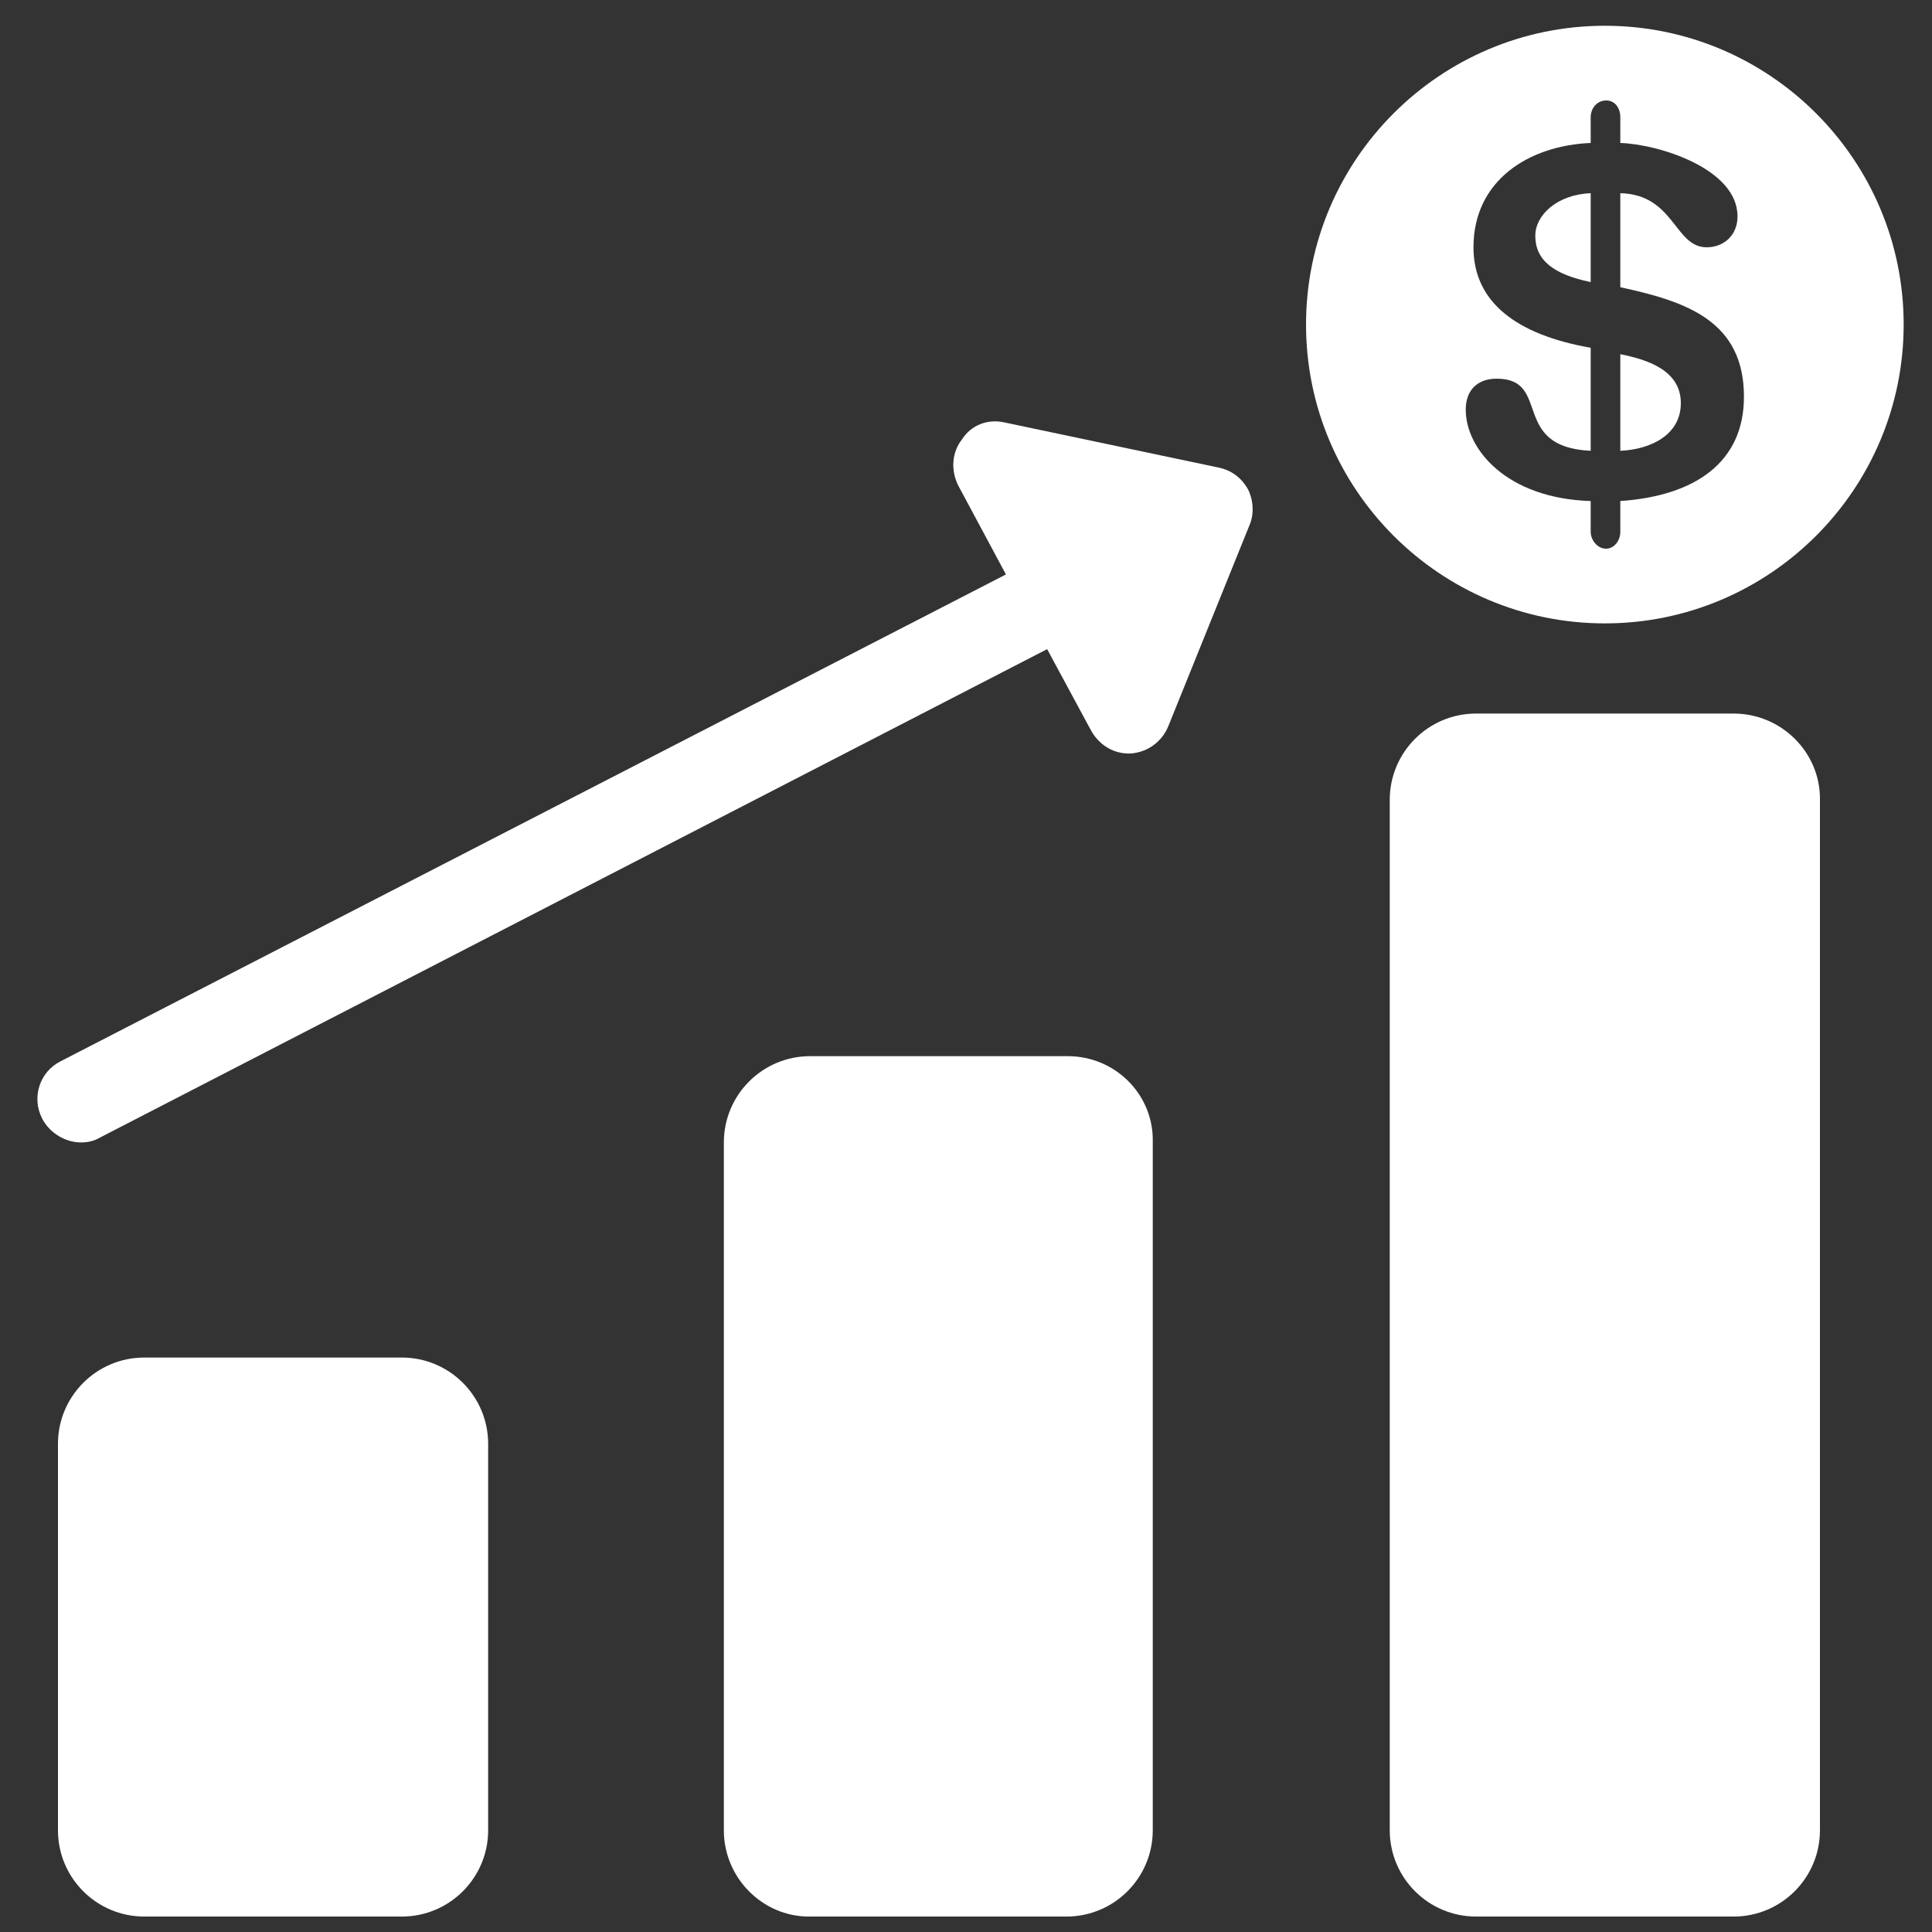
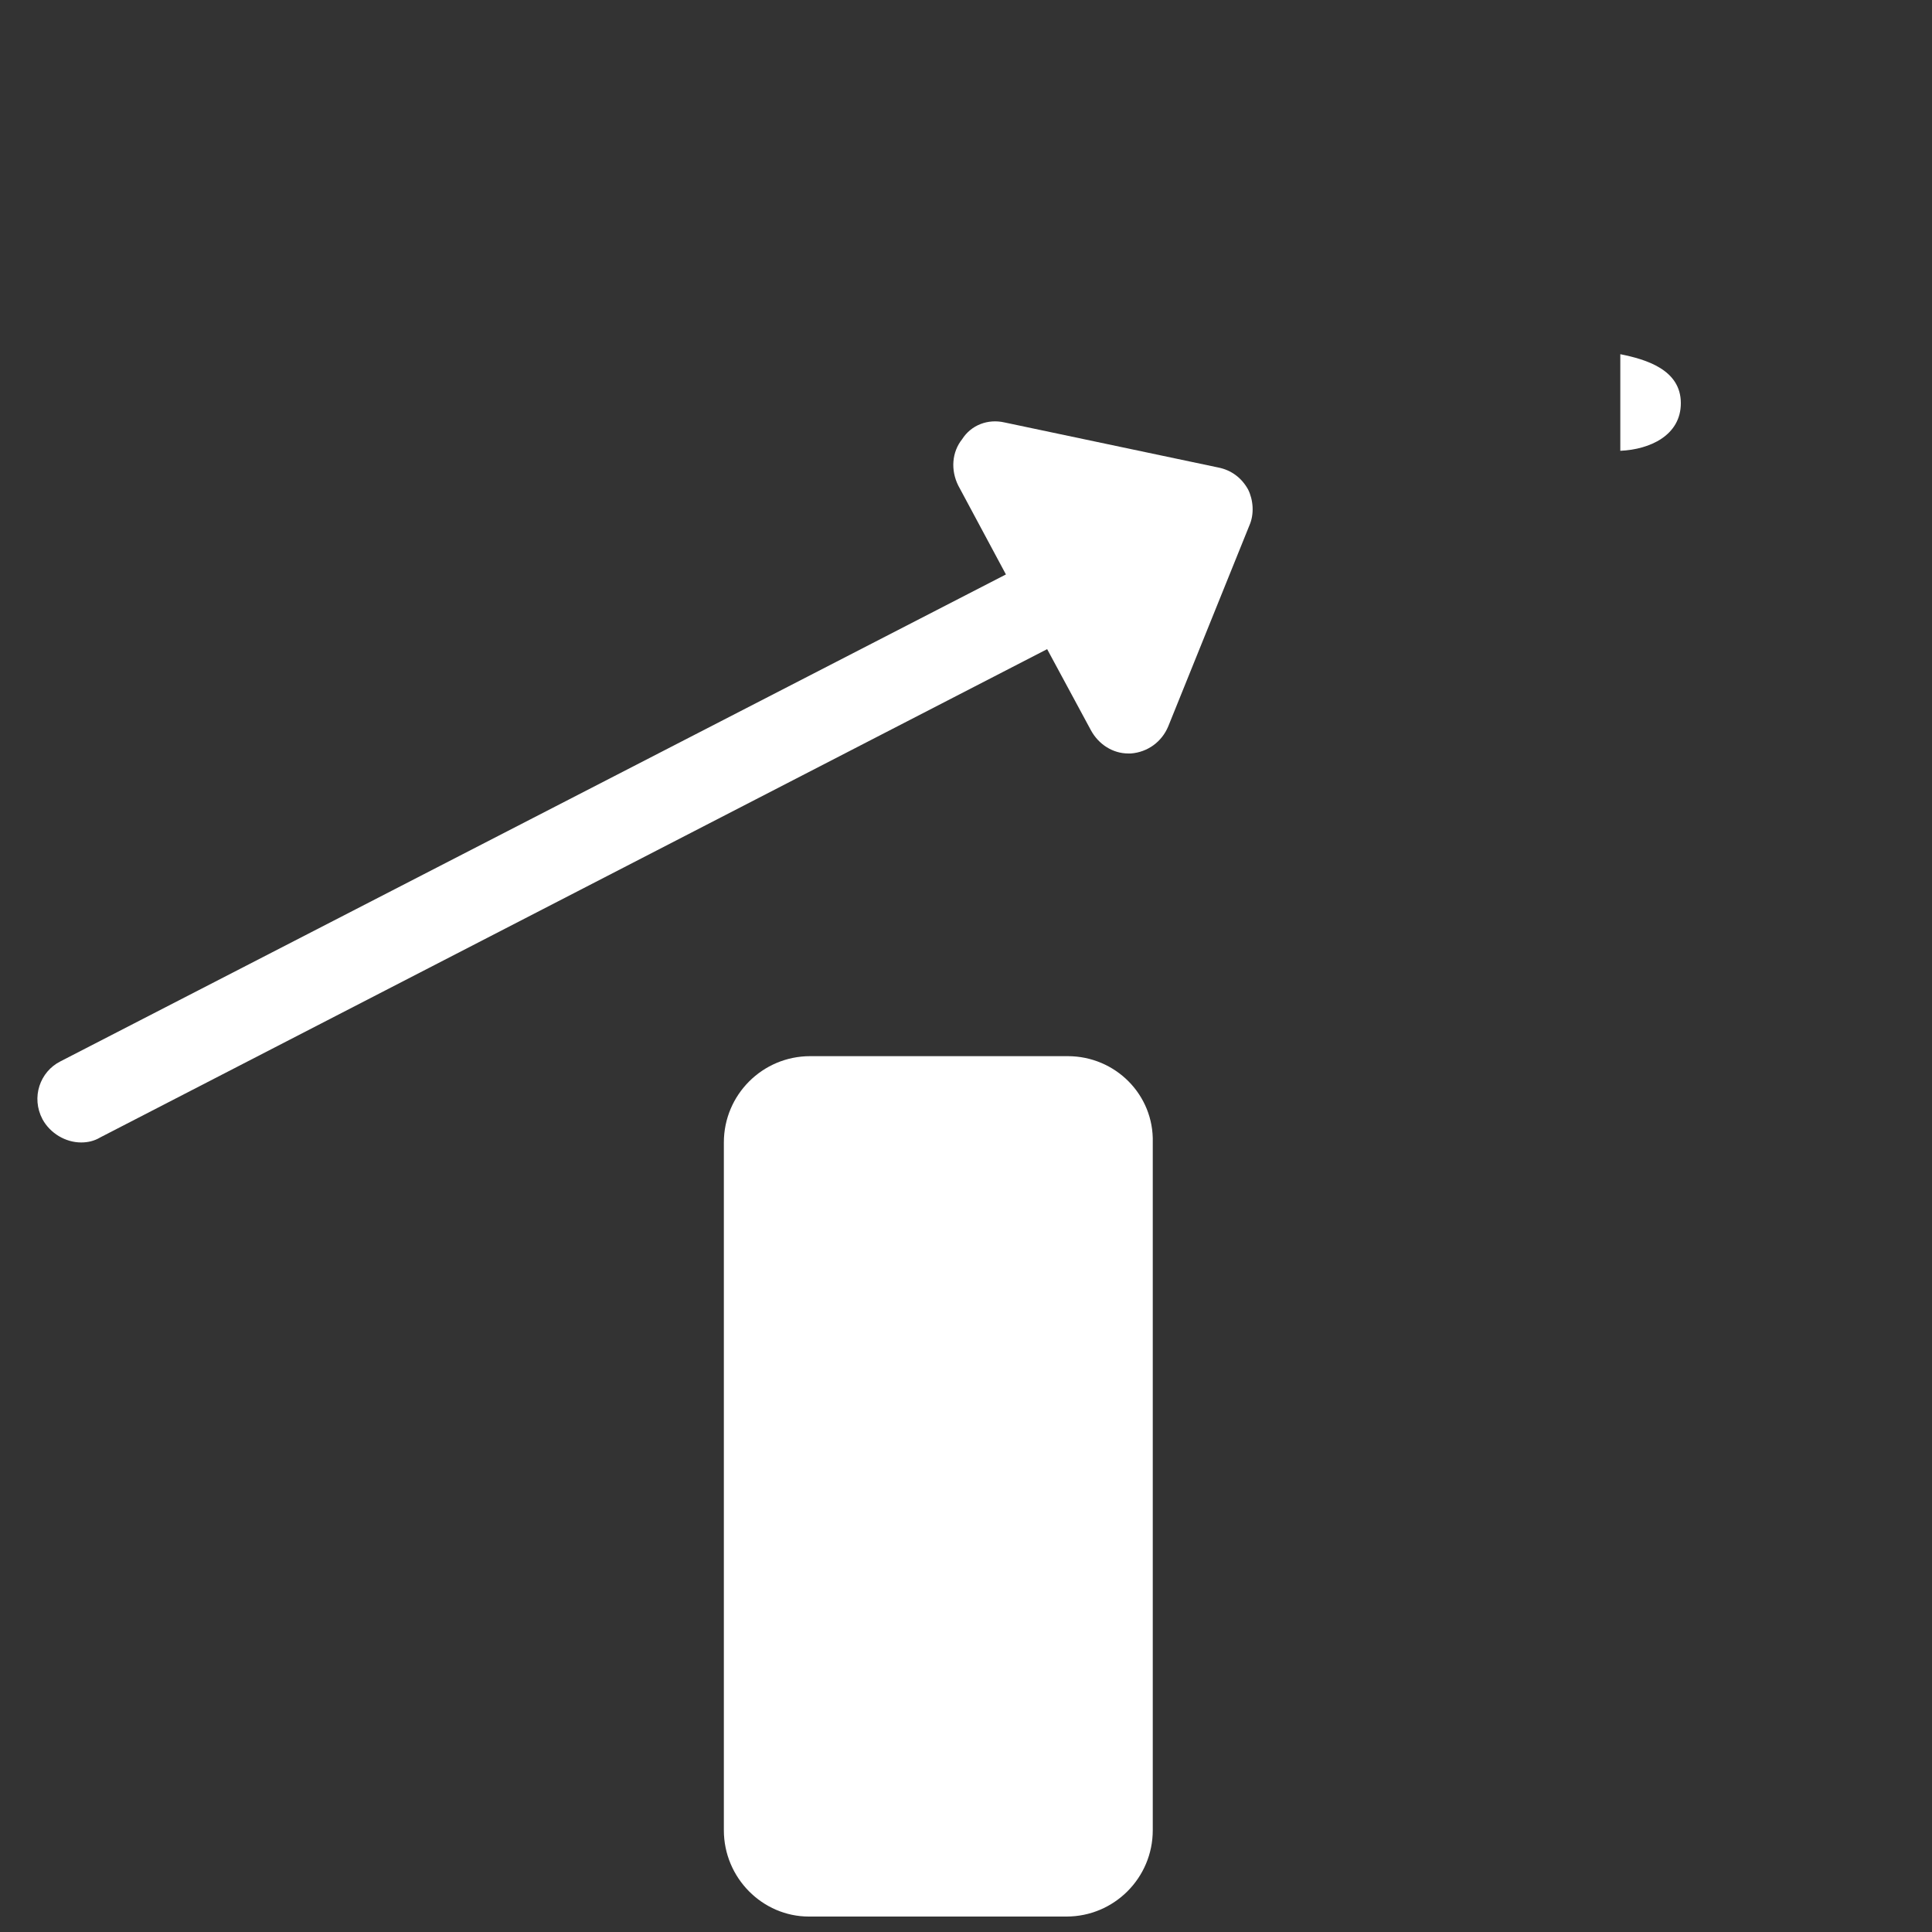
<svg xmlns="http://www.w3.org/2000/svg" version="1.1" id="Layer_1" x="0px" y="0px" viewBox="0 0 150 150" style="enable-background:new 0 0 150 150;" xml:space="preserve">
  <rect x="0" y="0" width="150" height="150" fill="#333333" stroke="none" />
  <style type="text/css">
	.st0{fill:#FFFFFF;}
</style>
  <g>
    <path class="st0" d="M130.5,31.3c0-2.6-2.7-3.4-4.7-3.8V35C128.1,34.9,130.5,33.8,130.5,31.3z" />
-     <path class="st0" d="M119.2,18.3c0,1.9,1.4,3,4.3,3.6v-6.9C120.9,15.1,119.2,16.7,119.2,18.3z" />
-     <path class="st0" d="M124.6,48.4c12.8,0,23.2-10.4,23.2-23.2c0-12.8-10.4-23.2-23.2-23.2c-12.8,0-23.2,10.4-23.2,23.2   C101.4,38,111.8,48.4,124.6,48.4z M114.4,19.2c0-5.2,4.3-7.9,9.1-8.1v-2c0-0.7,0.5-1.3,1.2-1.3c0.7,0,1.1,0.6,1.1,1.3v2   c3,0.1,9.1,2,9.1,5.7c0,1.5-1.1,2.4-2.4,2.4c-2.5,0-2.5-4.1-6.7-4.2v7.3c5.1,1.1,9.6,2.6,9.6,8.5c0,5.1-3.8,7.7-9.6,8.1v2.4   c0,0.7-0.5,1.3-1.1,1.3c-0.7,0-1.2-0.7-1.2-1.3v-2.4c-6.5-0.2-9.7-4-9.7-7.1c0-1.5,0.9-2.4,2.4-2.4c4.3,0,1,5.3,7.3,5.6v-8   C117.8,26,114.4,23.5,114.4,19.2z" />
-     <path class="st0" d="M31.2,105.4h-20c-3.7,0-6.7,3-6.7,6.7v30c0,3.7,3,6.7,6.7,6.7h20c3.7,0,6.7-3,6.7-6.7v-30   C37.9,108.4,34.9,105.4,31.2,105.4z" />
    <path class="st0" d="M82.9,82h-20c-3.7,0-6.7,3-6.7,6.7v53.4c0,3.7,3,6.7,6.6,6.7h20c3.7,0,6.7-3,6.7-6.7V88.7   C89.6,85,86.6,82,82.9,82z" />
-     <path class="st0" d="M134.6,55.4h-20c-3.7,0-6.7,3-6.7,6.7v80c0,3.7,3,6.7,6.7,6.7h20c3.7,0,6.7-3,6.7-6.7V62   C141.3,58.4,138.3,55.4,134.6,55.4z" />
    <path class="st0" d="M94.6,36.3l-16.6-3.5c-1.3-0.3-2.6,0.2-3.3,1.3c-0.8,1-0.9,2.4-0.3,3.6l3.7,6.9L4.7,82.4   c-1.6,0.8-2.3,2.8-1.4,4.5c0.6,1.1,1.8,1.8,3,1.8c0.5,0,1-0.1,1.5-0.4l73.5-37.9l3.4,6.3c0.6,1.1,1.7,1.8,2.9,1.8h0.2   c1.3-0.1,2.4-0.9,2.9-2.1L97,40.8c0.4-0.9,0.3-2-0.1-2.8C96.4,37.1,95.6,36.5,94.6,36.3z" />
  </g>
</svg>